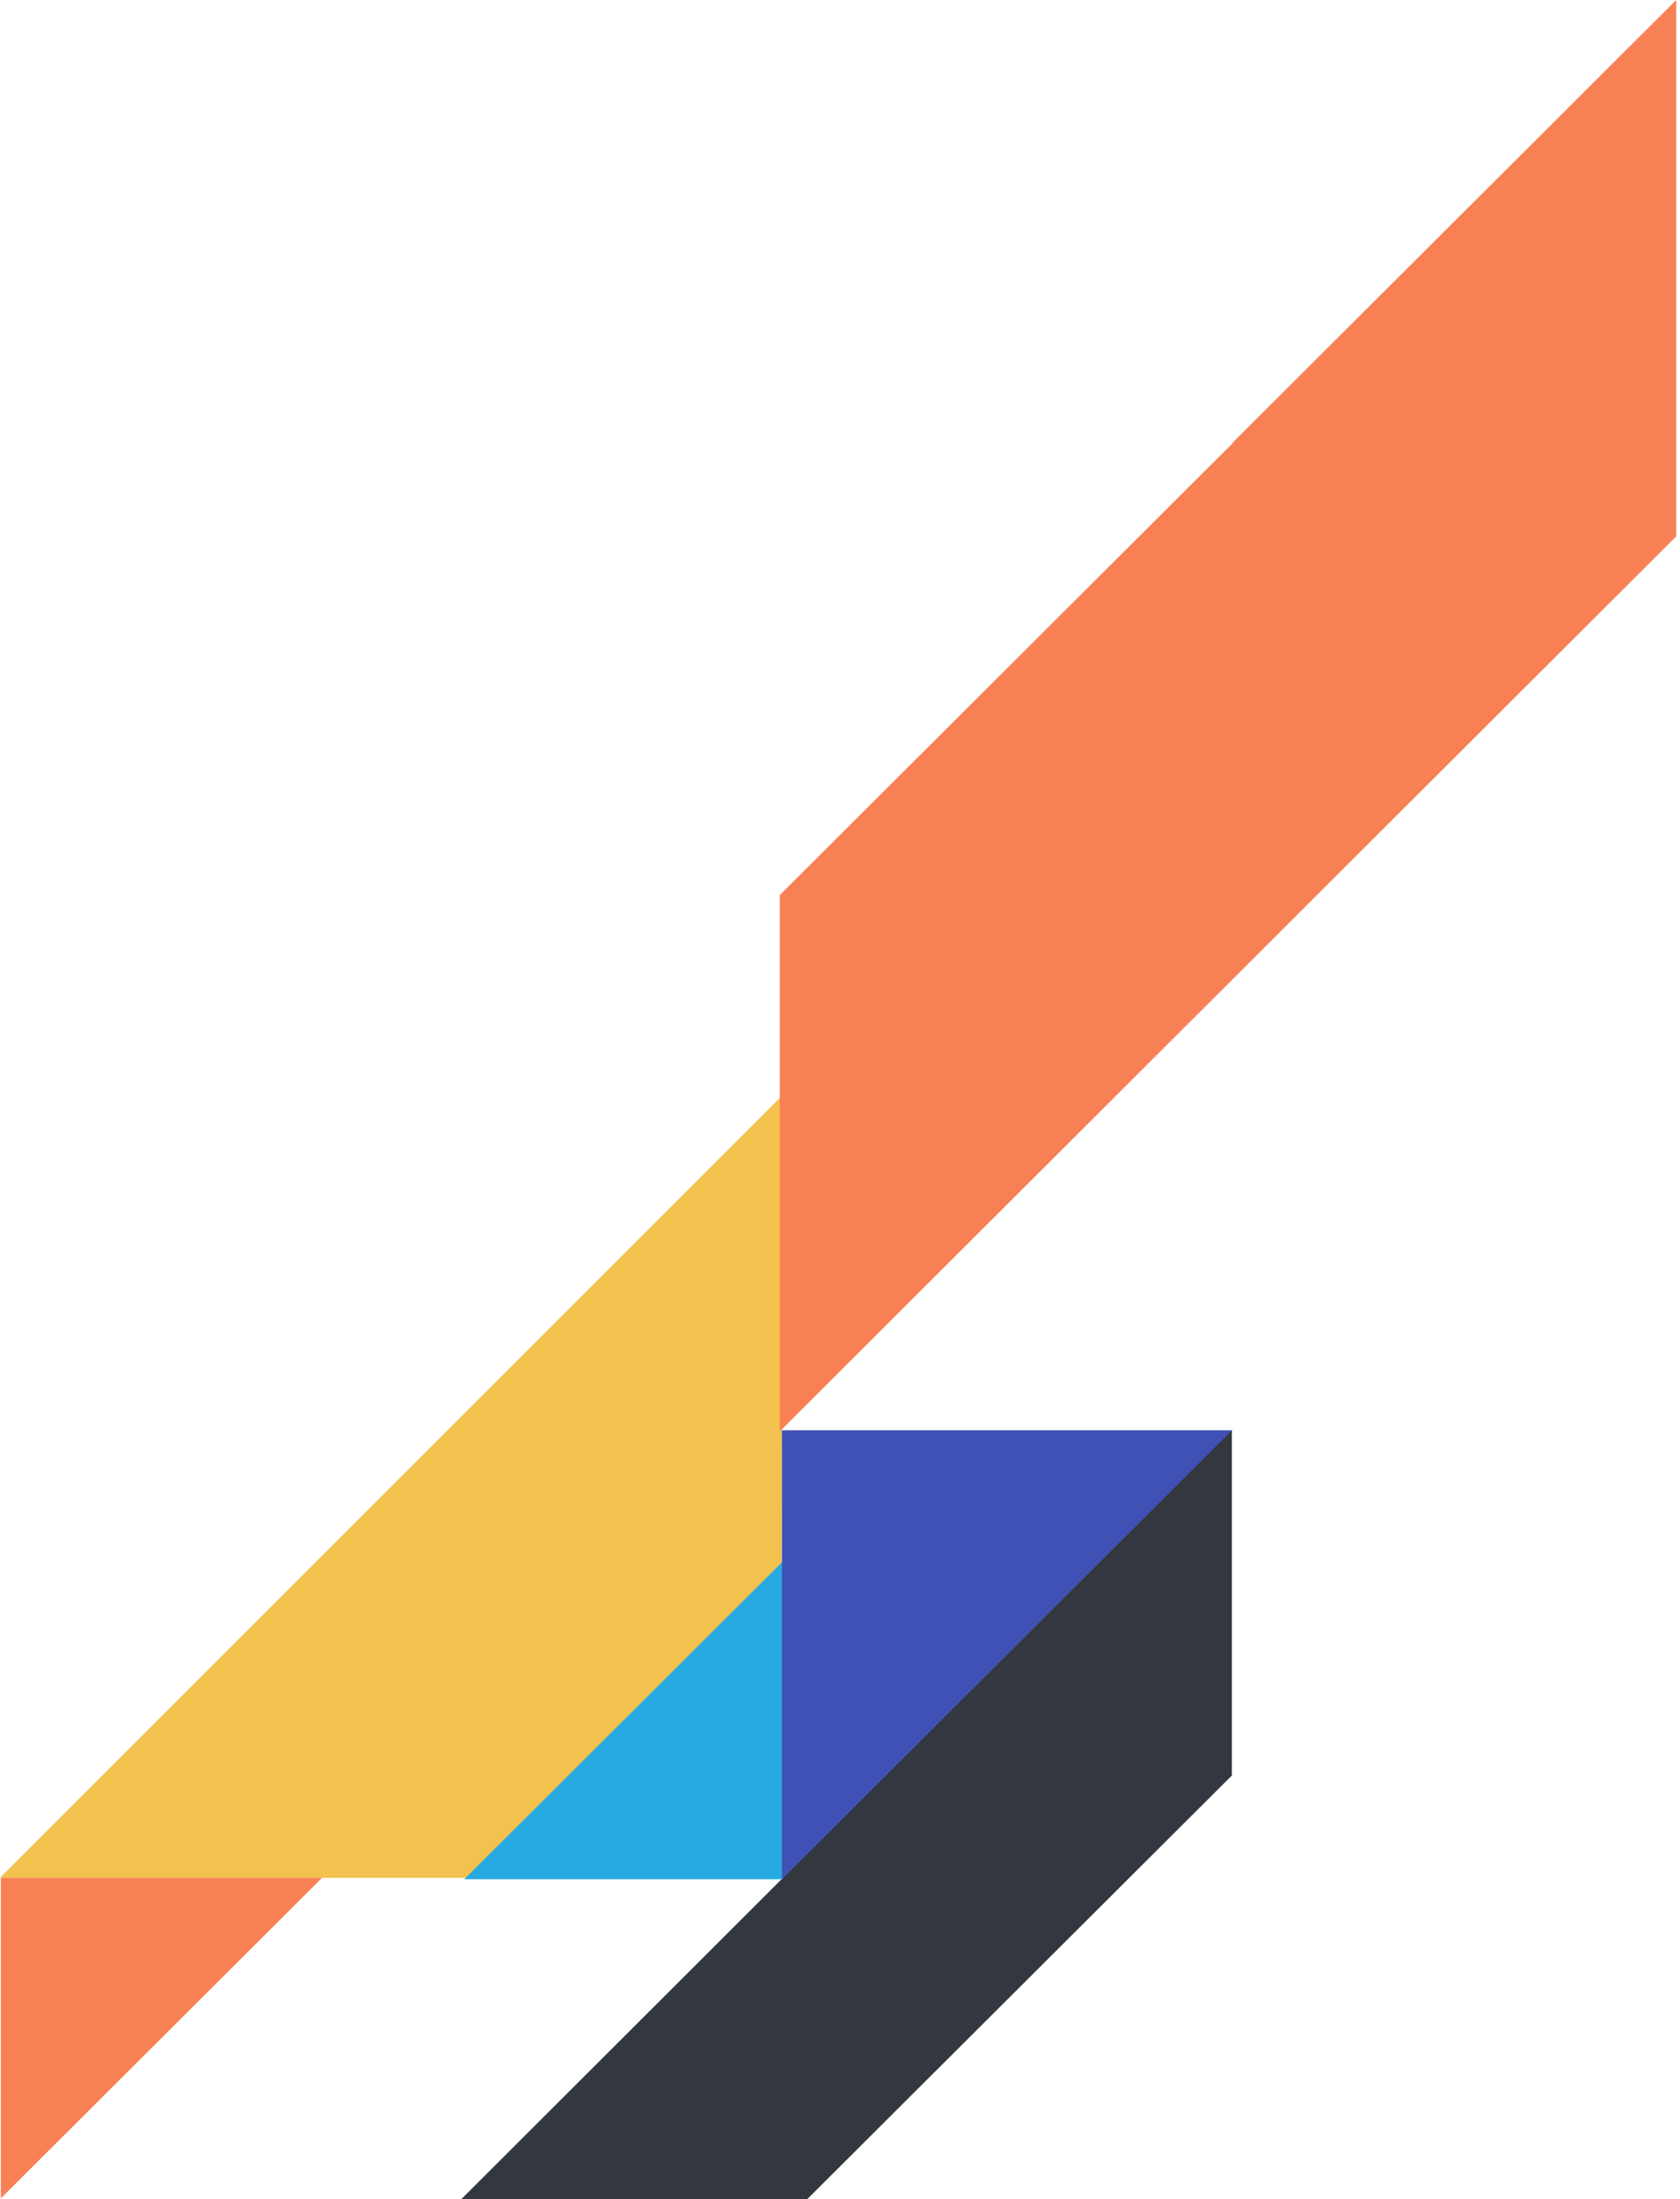
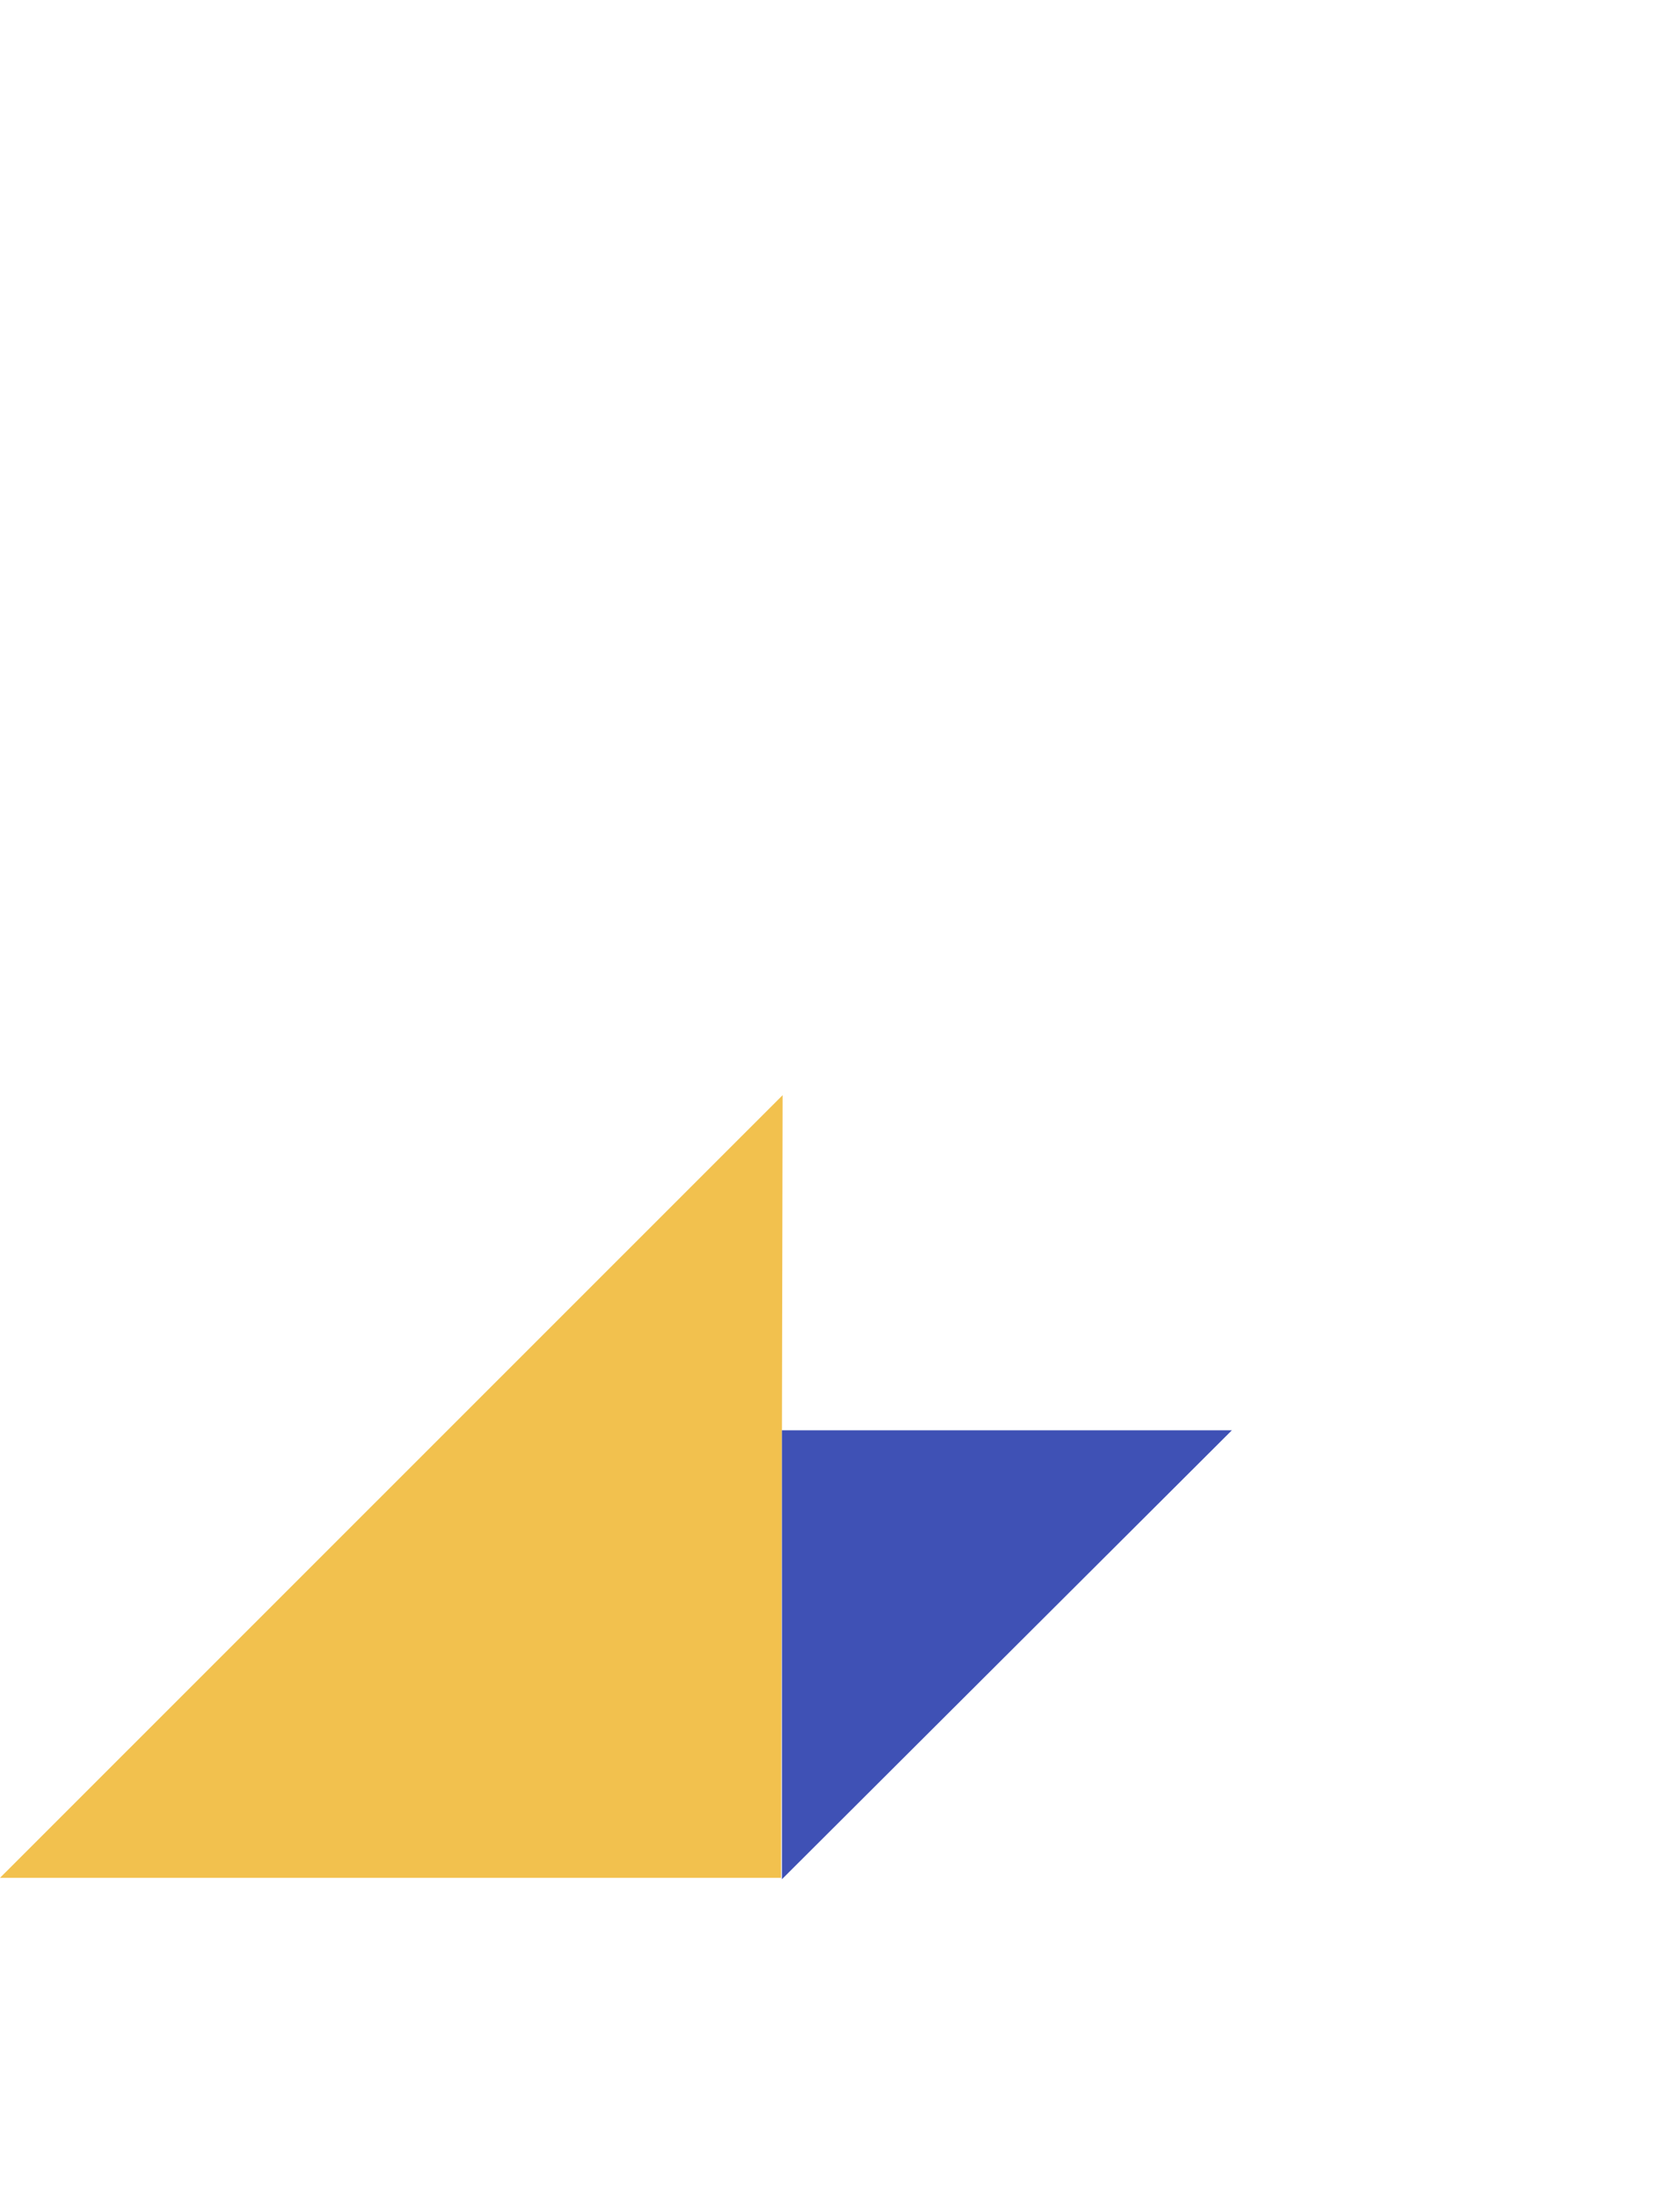
<svg xmlns="http://www.w3.org/2000/svg" width="402" height="526" viewBox="0 0 402 526" fill="none">
  <path d="M187.27 261.955L0 449.157H186.895L187.27 261.955Z" fill="#F2C14E" />
-   <path d="M294.991 105.835V105.976L186.598 214.084V342.37L401.097 128.285V0L294.991 105.835Z" fill="#F78154" />
-   <path d="M77.067 449.158H0.198V525.824L77.067 449.158Z" fill="#F78154" />
-   <path d="M110.402 526H193.285V525.894L294.771 424.675V342.009L193.179 443.342L110.402 526Z" fill="#333840" />
-   <path d="M187.27 373.521L111.103 449.488H187.27V373.521Z" fill="#27AAE1" />
  <path d="M187.107 449.489L294.771 342.108H187.107V449.489Z" fill="#3F51B5" />
</svg>